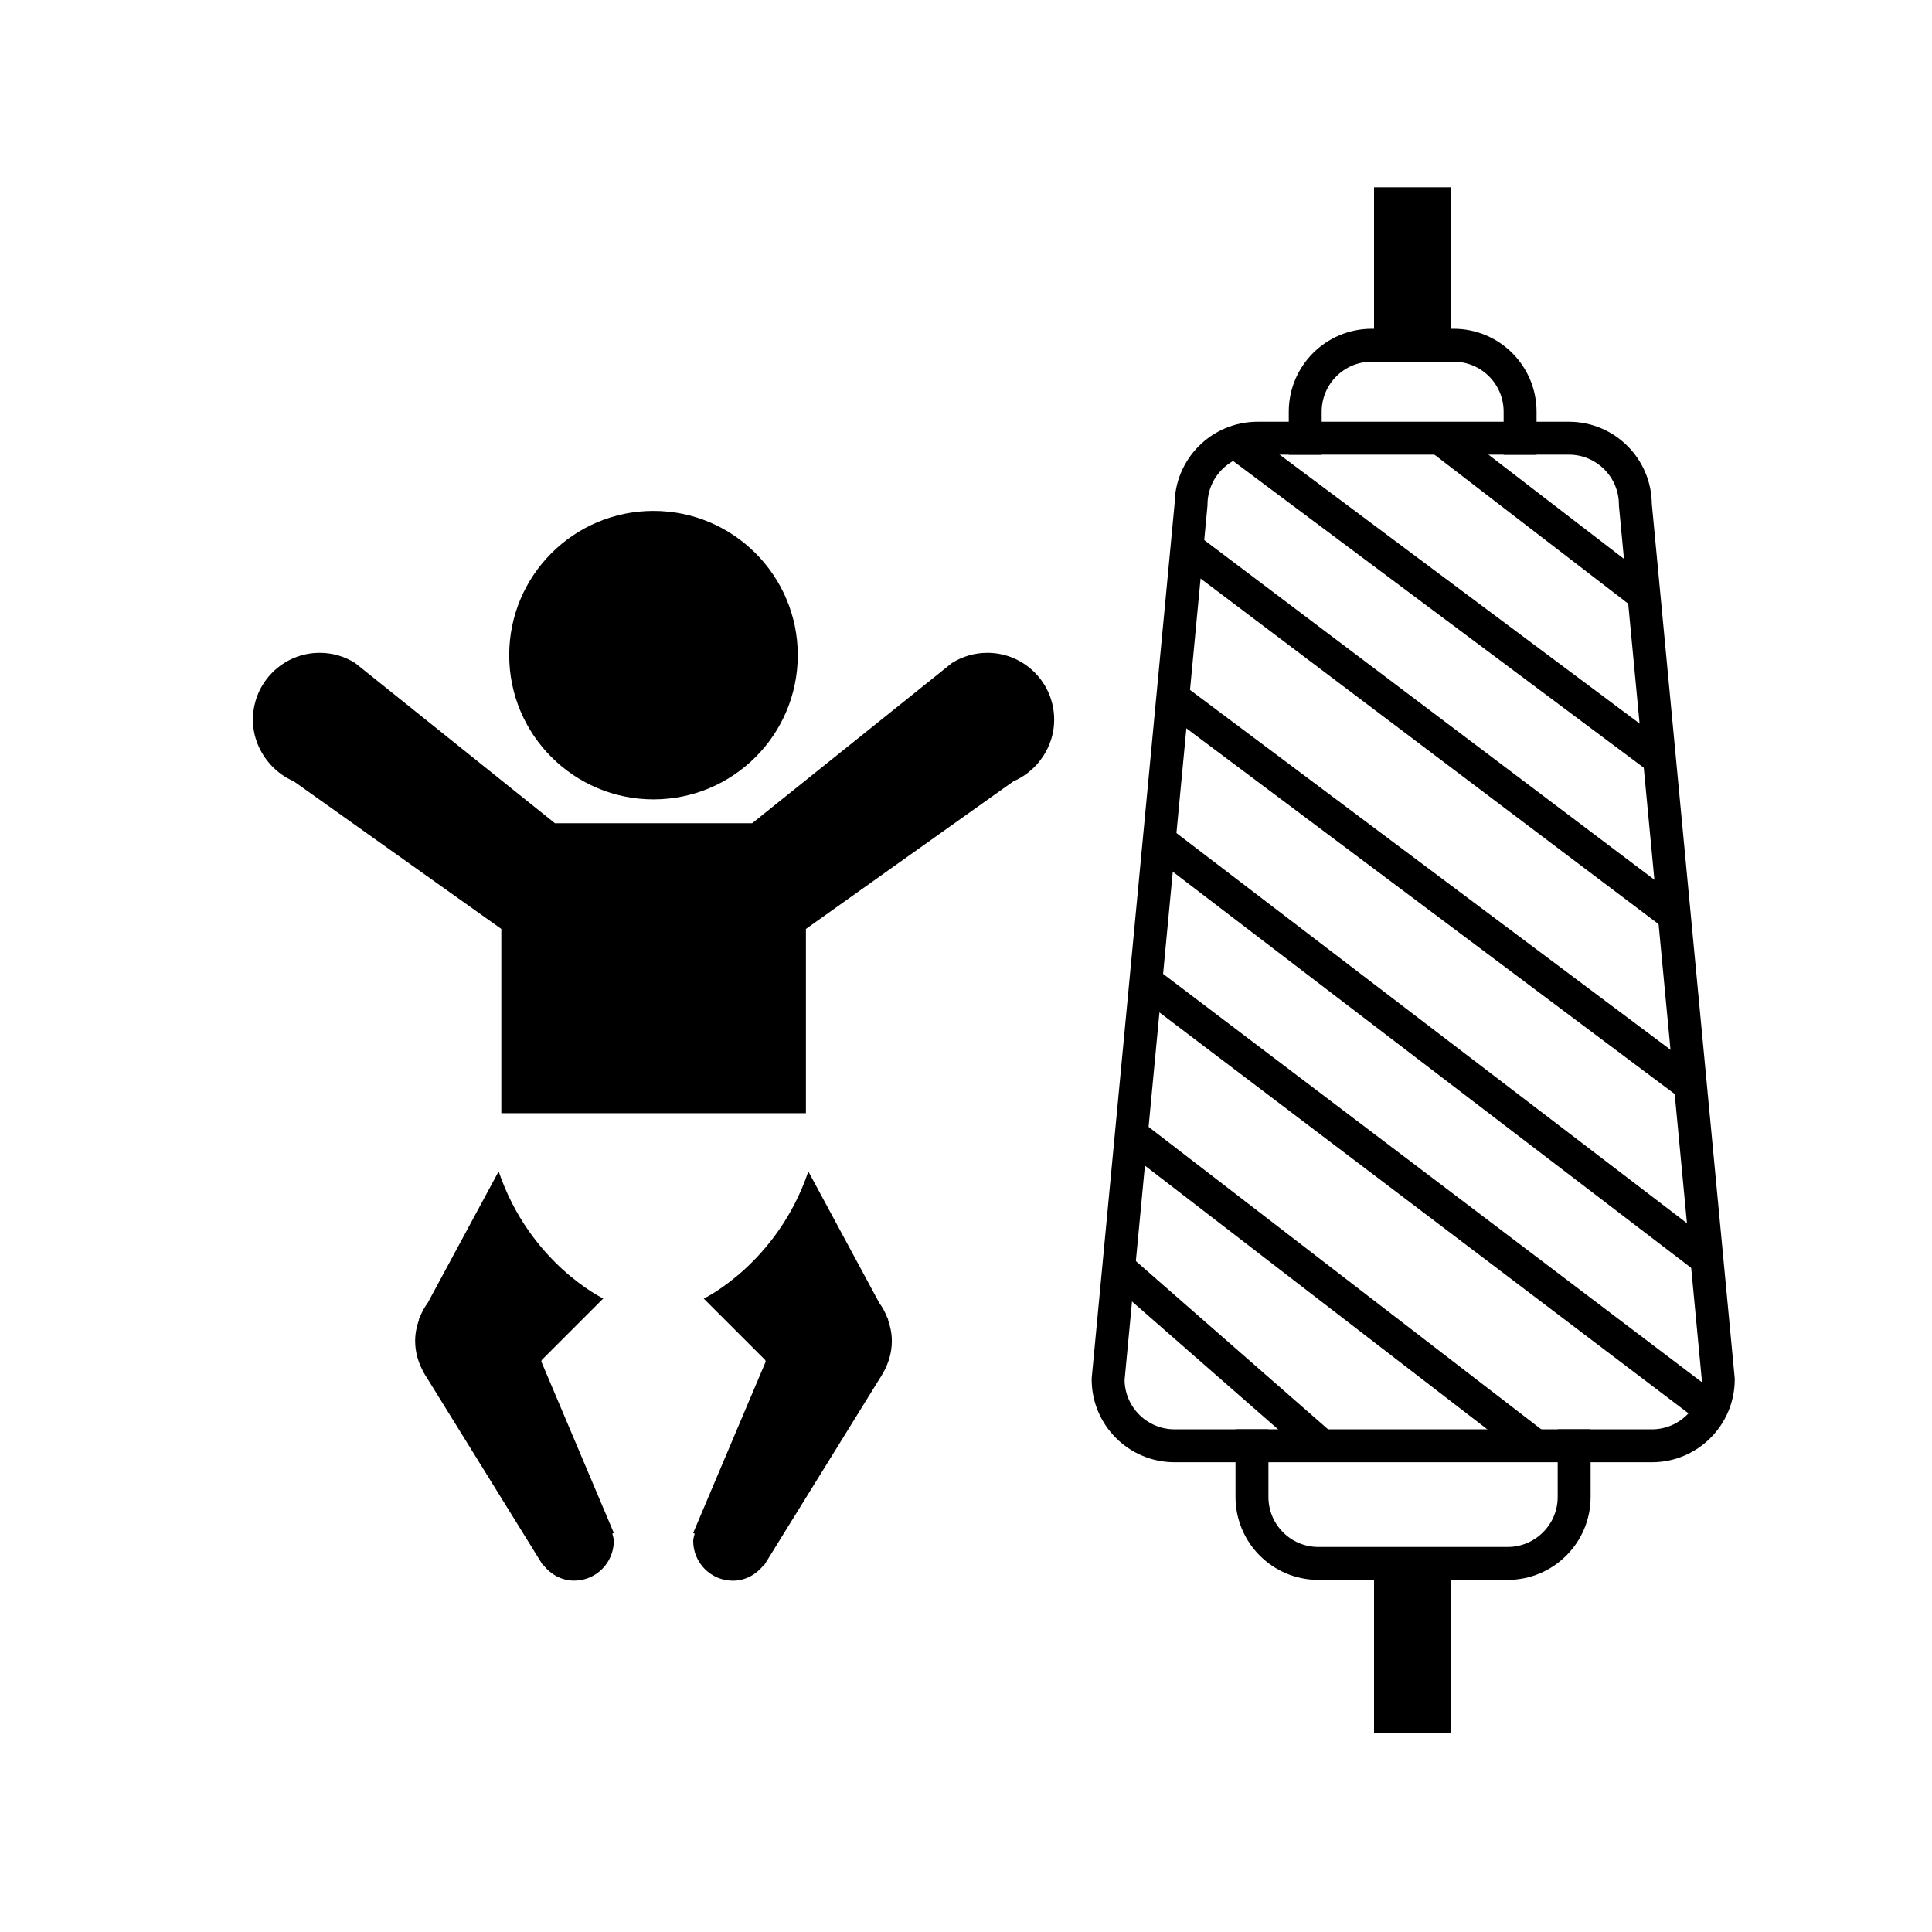
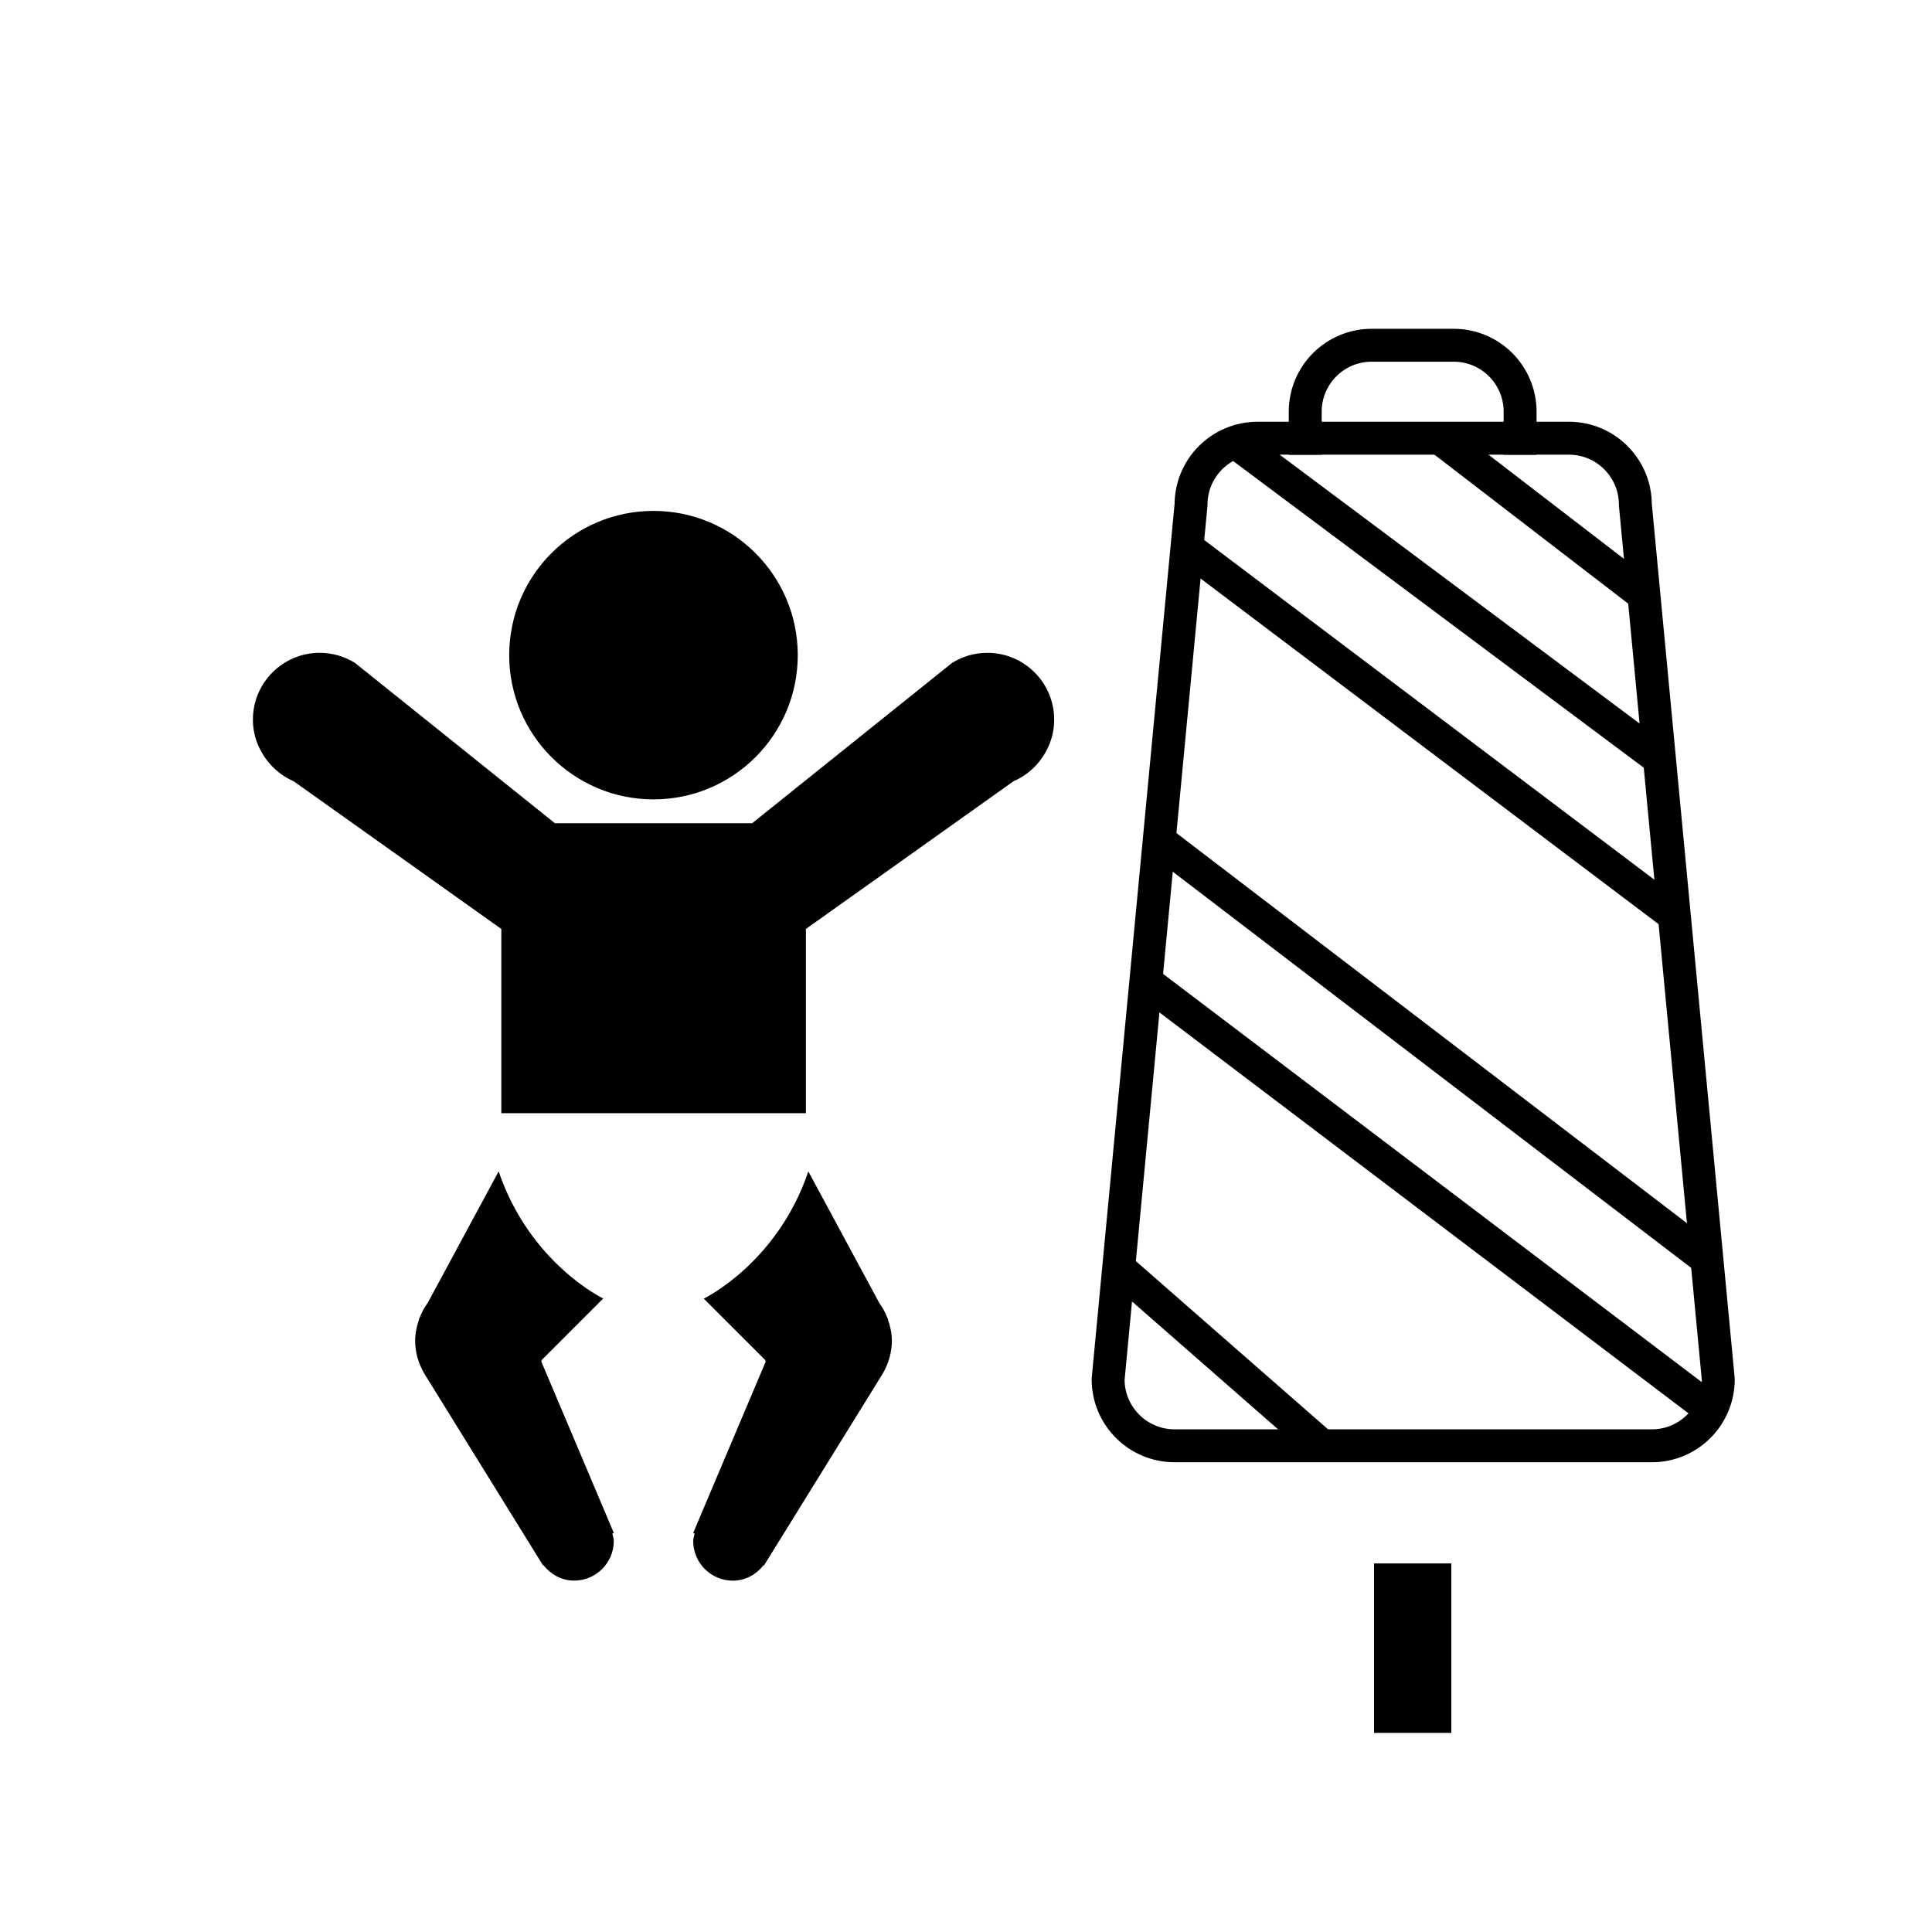
<svg xmlns="http://www.w3.org/2000/svg" version="1.1" width="50" height="50" viewBox="0 0 50 50" xml:space="preserve">
  <g transform="translate(-300,-4000)">
    <path d="M315.805,4039.482c-0.001-0.004-0.003-0.009-0.005-0.013l-1.792-4.235c0.005-0.013,0.008-0.025,0.014-0.039l1.59-1.59    c0,0-1.9-0.908-2.707-3.29l-1.835,3.402c-0.089,0.119-0.157,0.249-0.211,0.39l-0.018,0.029l0.002,0.02    c-0.06,0.17-0.099,0.354-0.099,0.545c0,0.298,0.084,0.571,0.218,0.813v0.004l0.014,0.021c0.027,0.048,0.055,0.096,0.087,0.142    l2.991,4.832l0.011-0.005c0.188,0.236,0.467,0.398,0.794,0.398c0.566,0,1.026-0.461,1.026-1.028c0-0.067-0.024-0.126-0.038-0.188    l0.038-0.018L315.805,4039.482z M316.912,4020.688c2.063,0,3.734-1.672,3.734-3.733s-1.673-3.733-3.734-3.733    c-2.063,0-3.734,1.672-3.734,3.733S314.851,4020.688,316.912,4020.688z M322.984,4034.138l-0.018-0.028    c-0.054-0.142-0.123-0.271-0.211-0.391l-1.835-3.402c-0.807,2.382-2.707,3.291-2.707,3.291l1.59,1.589    c0.005,0.014,0.009,0.026,0.014,0.04l-1.792,4.234c-0.002,0.004-0.004,0.01-0.006,0.014l-0.079,0.188l0.038,0.019    c-0.013,0.063-0.038,0.121-0.038,0.188c0,0.567,0.46,1.028,1.026,1.028c0.327,0,0.605-0.162,0.794-0.398l0.011,0.006l2.991-4.832    c0.032-0.047,0.06-0.095,0.086-0.142l0.015-0.021v-0.004c0.134-0.241,0.218-0.517,0.218-0.813c0-0.192-0.039-0.375-0.099-0.546    L322.984,4034.138z M327.282,4018.625c0-0.956-0.775-1.73-1.729-1.73c-0.336,0-0.648,0.096-0.915,0.262l-5.172,4.148h-5.105    l-5.173-4.148c-0.266-0.166-0.578-0.262-0.914-0.262c-0.954,0-1.729,0.774-1.729,1.73c0,0.451,0.179,0.857,0.461,1.167    l-0.001,0.001l0.006,0.006c0.165,0.178,0.364,0.323,0.59,0.42l5.373,3.822v4.768h7.883v-4.768l5.372-3.822    c0.227-0.097,0.425-0.242,0.591-0.42l0.006-0.006l-0.001-0.001C327.105,4019.482,327.282,4019.076,327.282,4018.625z" />
    <path d="M342.75,4037.417      c0.95,0,1.719-0.771,1.719-1.72l-2.146-22.635c0-0.95-0.77-1.721-1.719-1.721h-8.06c-0.95,0-1.72,0.771-1.72,1.721      l-2.146,22.635c0,0.949,0.77,1.72,1.721,1.72H342.75z" fill="none" stroke="#000000" stroke-linejoin="round" stroke-width="0.852" />
    <line fill="none" stroke="#000000" stroke-linejoin="round" stroke-width="0.852" x1="328.951" x2="334.21" y1="4032.814" y2="4037.417" />
-     <line fill="none" stroke="#000000" stroke-linejoin="round" stroke-width="0.852" x1="329.278" x2="339.742" y1="4029.357" y2="4037.417" />
    <line fill="none" stroke="#000000" stroke-linejoin="round" stroke-width="0.852" x1="329.654" x2="344.273" y1="4025.4" y2="4036.479" />
    <line fill="none" stroke="#000000" stroke-linejoin="round" stroke-width="0.852" x1="330.001" x2="344.174" y1="4021.756" y2="4032.587" />
-     <line fill="none" stroke="#000000" stroke-linejoin="round" stroke-width="0.852" x1="330.351" x2="343.747" y1="4018.053" y2="4028.085" />
    <line fill="none" stroke="#000000" stroke-linejoin="round" stroke-width="0.852" x1="330.719" x2="343.328" y1="4014.173" y2="4023.688" />
    <line fill="none" stroke="#000000" stroke-linejoin="round" stroke-width="0.852" x1="331.975" x2="342.946" y1="4011.446" y2="4019.64" />
    <line fill="none" stroke="#000000" stroke-linejoin="round" stroke-width="0.852" x1="337.271" x2="342.542" y1="4011.343" y2="4015.396" />
    <path d="M333.779,4011.343     v-0.688c0-0.95,0.77-1.72,1.72-1.72h2.122c0.95,0,1.719,0.77,1.719,1.72v0.688" fill="none" stroke="#000000" stroke-linecap="square" stroke-linejoin="round" stroke-width="0.852" />
-     <path d="M332.401,4037.417     v1.324c0,0.95,0.769,1.72,1.719,1.72h4.896c0.95,0,1.723-0.77,1.723-1.72v-1.324" fill="none" stroke="#000000" stroke-linecap="square" stroke-linejoin="round" stroke-width="0.852" />
-     <line fill="none" stroke="#000000" stroke-linejoin="round" stroke-width="2" x1="336.56" x2="336.56" y1="4008.936" y2="4004.847" />
    <line fill="none" stroke="#000000" stroke-linejoin="round" stroke-width="2" x1="336.56" x2="336.56" y1="4040.461" y2="4044.847" />
  </g>
</svg>